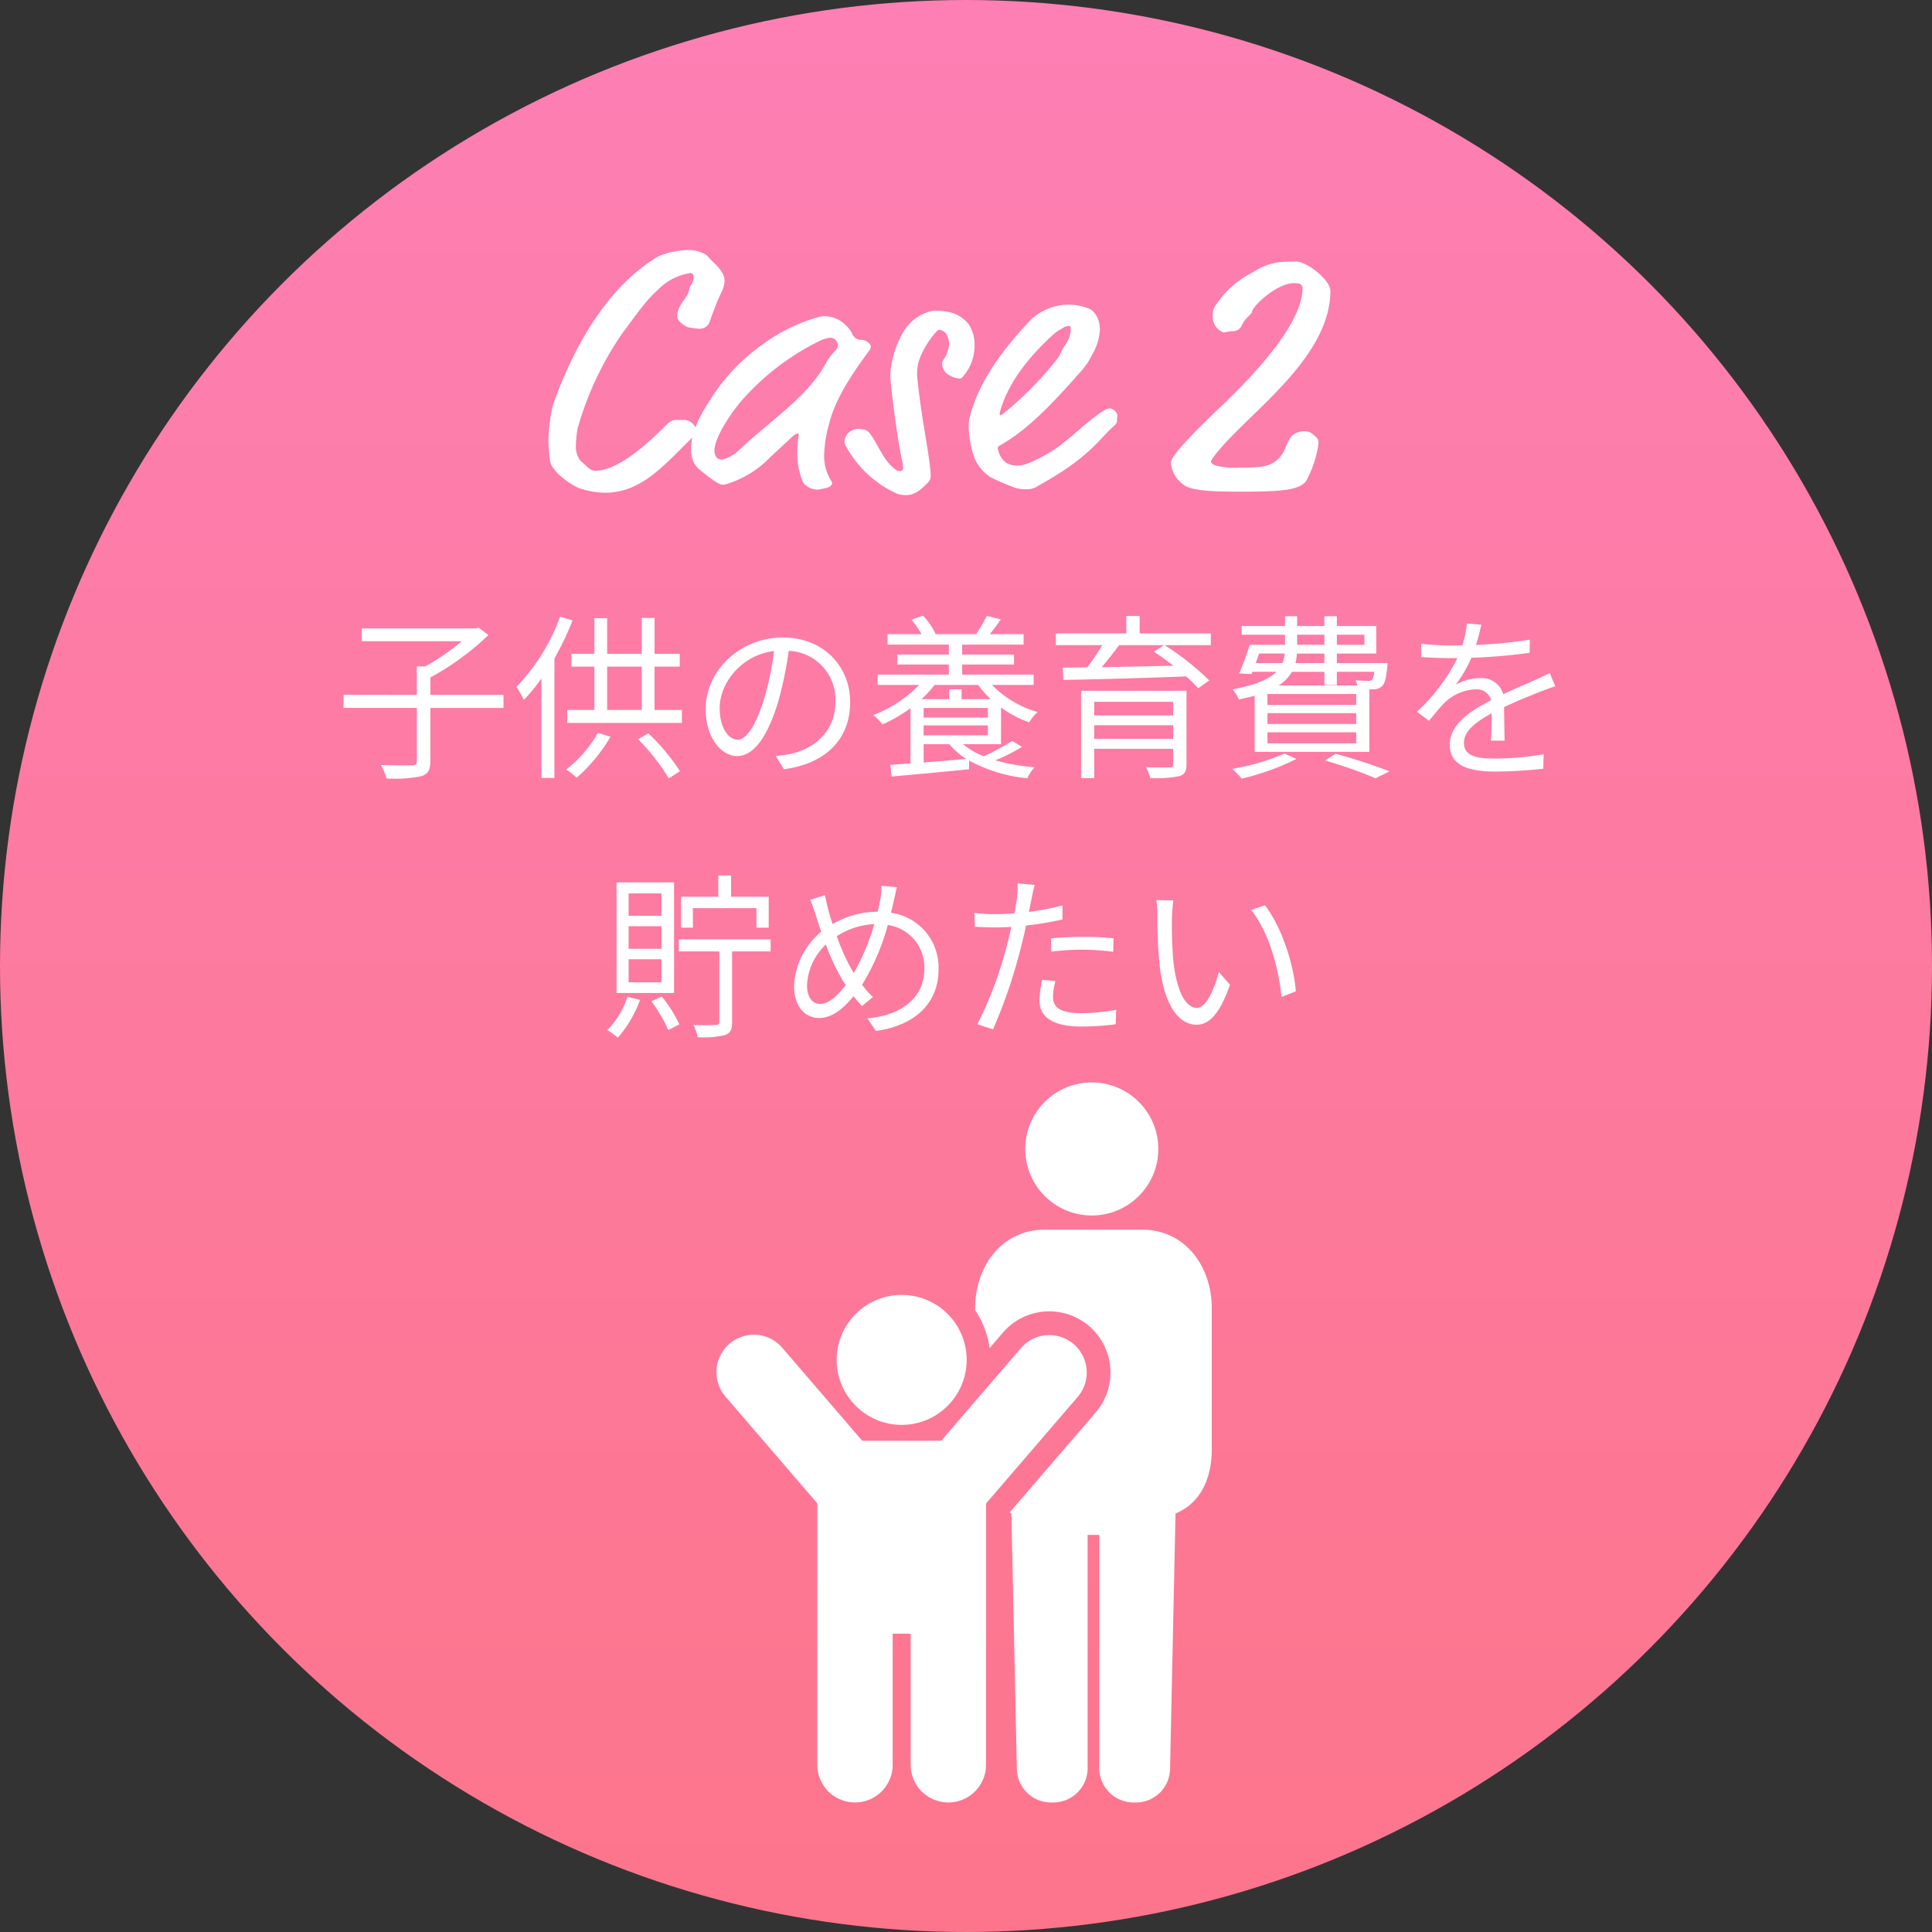
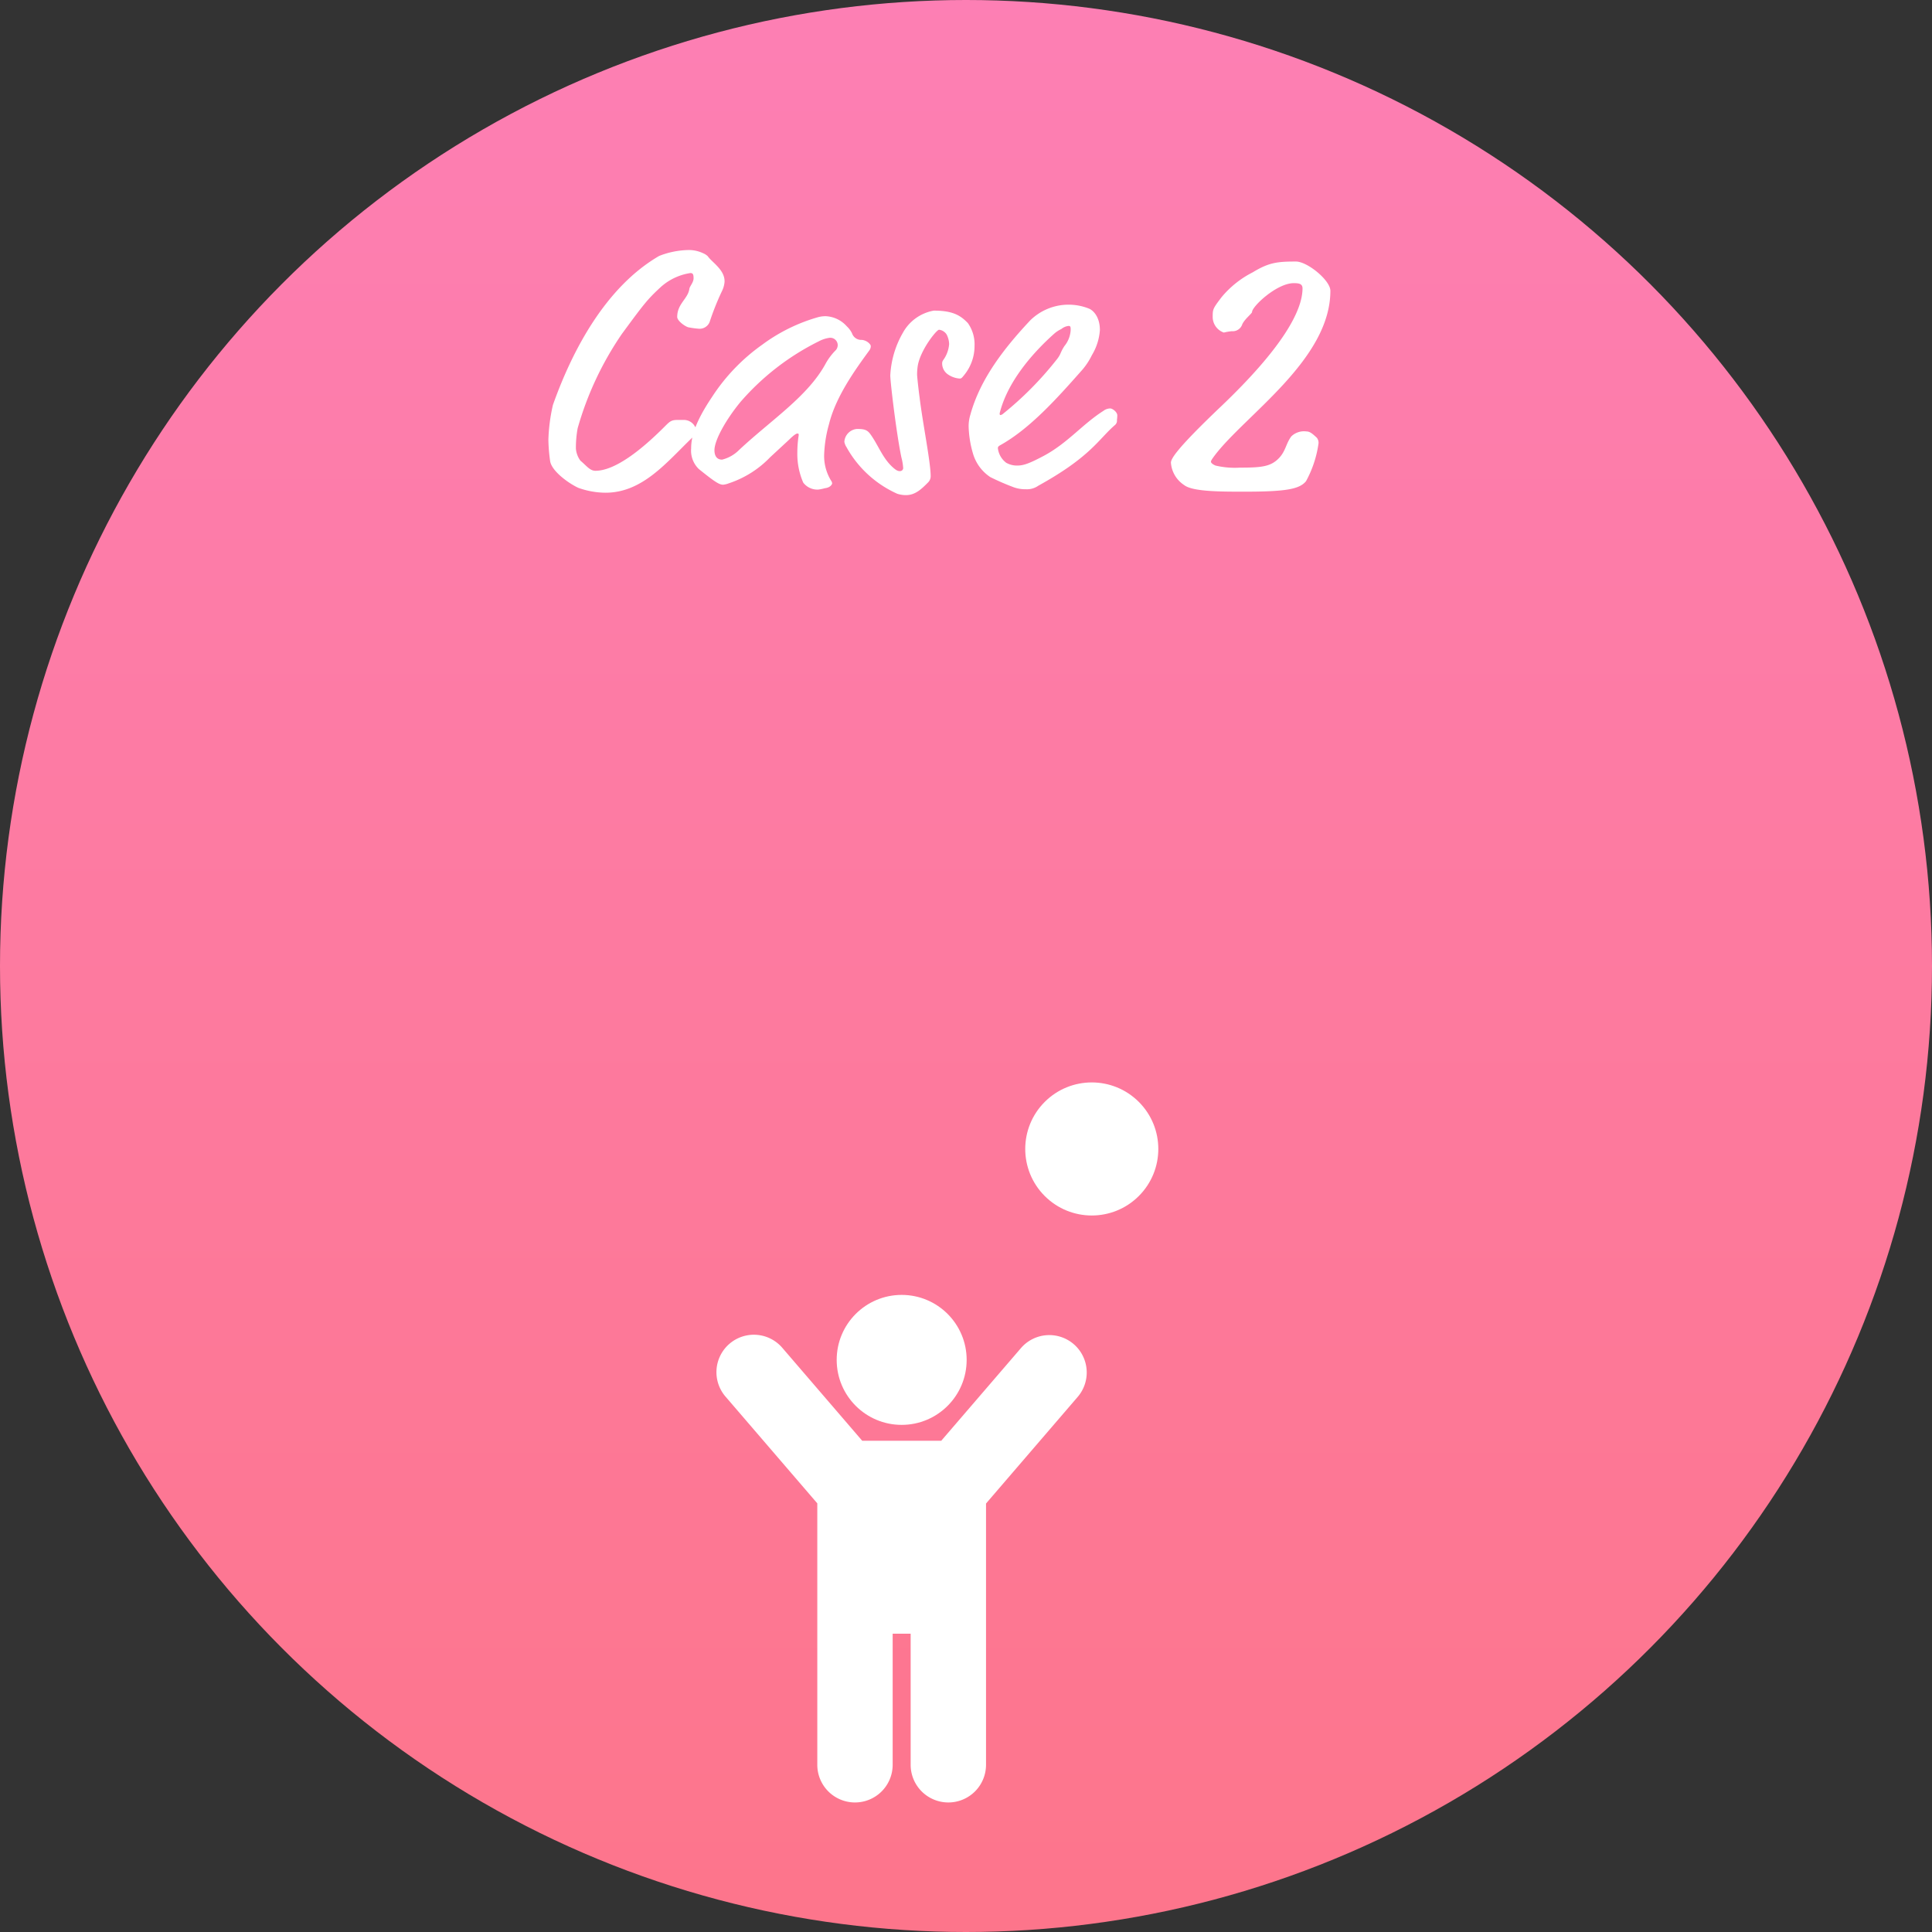
<svg xmlns="http://www.w3.org/2000/svg" width="283" height="283" viewBox="0 0 283 283">
  <rect x="0" y="0" width="283" height="283" fill="#333333" stroke="none" />
  <defs>
    <linearGradient id="linear-gradient" x1="0.5" x2="0.5" y2="1" gradientUnits="objectBoundingBox">
      <stop offset="0" stop-color="#fd7fb4" />
      <stop offset="1" stop-color="#fd758b" />
    </linearGradient>
  </defs>
  <g id="グループ_95" data-name="グループ 95" transform="translate(-14913 -1945)">
    <circle id="楕円形_16" data-name="楕円形 16" cx="141.5" cy="141.5" r="141.5" transform="translate(14913 1945)" fill="url(#linear-gradient)" />
    <path id="パス_215" data-name="パス 215" d="M-31.314-33.456a2.149,2.149,0,0,0-.714-.459,4.851,4.851,0,0,0-2.193-.459,12.292,12.292,0,0,0-4.233.867c-7.8,4.539-12.7,13.77-15.555,21.828a26.166,26.166,0,0,0-.663,5.1,24.592,24.592,0,0,0,.255,3.111c.2,1.428,2.6,3.213,4.131,3.927a12.014,12.014,0,0,0,3.978.714c5.457,0,8.976-4.488,12.75-8.109.408-.408.663-.51.663-.765a1.462,1.462,0,0,0-.306-.816,1.85,1.85,0,0,0-1.734-.969h-.816c-.918,0-1.122.2-1.938,1.02C-41-5.151-44.88-2.04-47.787-2.04c-.816,0-1.326-.765-2.193-1.479A3.441,3.441,0,0,1-50.643-5.3a16.161,16.161,0,0,1,.255-2.958,47.137,47.137,0,0,1,6.477-13.821c3.264-4.437,3.723-5.049,5.712-6.885a8.345,8.345,0,0,1,4.335-2.04c.357,0,.459.2.459.765,0,.612-.561,1.173-.612,1.53-.2,1.479-1.785,2.193-1.785,4.131,0,.612,1.275,1.479,1.683,1.53a12.929,12.929,0,0,0,1.479.2,1.576,1.576,0,0,0,1.581-.969,39.031,39.031,0,0,1,1.785-4.488,3.728,3.728,0,0,0,.408-1.428,2.5,2.5,0,0,0-.051-.561C-29.223-31.722-30.8-32.691-31.314-33.456ZM-10.2-22.185a3.567,3.567,0,0,0-.765-1.02,4.385,4.385,0,0,0-3.111-1.479,4.248,4.248,0,0,0-1.122.153,25.424,25.424,0,0,0-8.16,4.029,28.152,28.152,0,0,0-7.344,7.65c-2.5,3.723-3.06,5.865-3.06,7.548A3.749,3.749,0,0,0-32.64-2.3c2.4,1.938,3.009,2.3,3.57,2.3a3.153,3.153,0,0,0,.816-.2,14.852,14.852,0,0,0,6.069-3.825l2.754-2.55c.561-.561,1.02-.918,1.224-.918s.2.051.2.255a16.677,16.677,0,0,0-.2,2.55A10.513,10.513,0,0,0-17.34-.306,2.6,2.6,0,0,0-15.147.714a6.559,6.559,0,0,0,.969-.2c.867-.1,1.071-.612,1.071-.714a.725.725,0,0,0-.1-.306A6.906,6.906,0,0,1-14.28-4.335a18.761,18.761,0,0,1,.714-4.539C-12.6-12.8-9.894-16.626-7.65-19.686a1.069,1.069,0,0,0,.2-.561.431.431,0,0,0-.1-.306,1.722,1.722,0,0,0-1.428-.663A1.423,1.423,0,0,1-10.2-22.185Zm-3.264.663a1.09,1.09,0,0,1,1.173,1.02,1.148,1.148,0,0,1-.255.765A8.883,8.883,0,0,0-14.025-17.8c-2.6,4.845-7.956,8.262-12.7,12.7a5.344,5.344,0,0,1-2.5,1.428c-.918,0-1.122-.765-1.122-1.377,0-1.479,1.683-4.488,3.825-7.089a36.8,36.8,0,0,1,11.475-8.874A4.7,4.7,0,0,1-13.464-21.522ZM6.783-23.664c-1.071-1.122-2.193-1.836-5-1.836a6.449,6.449,0,0,0-4.539,3.264A13.868,13.868,0,0,0-4.59-16.014c0,1.02.918,8.67,1.632,12.036A7.77,7.77,0,0,1-2.7-2.4a.467.467,0,0,1-.51.408c-.255,0-.51-.1-1.02-.561-1.53-1.377-2.142-3.315-3.315-4.9-.459-.612-.918-.714-1.938-.714a2.016,2.016,0,0,0-1.836,1.887,2.151,2.151,0,0,0,.306.765A15.951,15.951,0,0,0-3.57,1.326a4.157,4.157,0,0,0,1.275.2C-.918,1.53,0,.612.918-.306a1.293,1.293,0,0,0,.408-.918c0-2.091-1.173-7.8-1.632-11.628-.1-.663-.357-2.958-.357-3.264a8.22,8.22,0,0,1,.1-1.326C-.153-19.788,2.193-22.7,2.55-22.7a1.512,1.512,0,0,1,1.122.714A3.247,3.247,0,0,1,4.029-20.6a4.561,4.561,0,0,1-.867,2.346.814.814,0,0,0-.153.408,1.941,1.941,0,0,0,.765,1.632,3.441,3.441,0,0,0,1.785.663c.255,0,.306-.051.714-.561a6.729,6.729,0,0,0,1.479-4.233A5.4,5.4,0,0,0,6.783-23.664ZM17.085.153c7.752-4.284,8.823-6.834,11.271-8.925a.838.838,0,0,0,.255-.714,5.542,5.542,0,0,0,.051-.663c0-.51-.714-1.02-1.02-1.02a1.65,1.65,0,0,0-1.02.357c-3.06,1.938-5.2,4.692-8.721,6.579-2.3,1.224-3.06,1.428-3.927,1.428a3.177,3.177,0,0,1-1.581-.408,3.107,3.107,0,0,1-1.224-2.142c0-.153.051-.255.306-.408,4.335-2.4,8.313-6.834,11.832-10.812a9.941,9.941,0,0,0,1.632-2.4,8.18,8.18,0,0,0,1.173-3.672c0-2.04-1.071-2.958-1.632-3.162a8.074,8.074,0,0,0-3.111-.561,8.021,8.021,0,0,0-5.457,2.295c-3.876,4.131-7.344,8.619-8.772,13.821a5.847,5.847,0,0,0-.255,1.683A15.325,15.325,0,0,0,7.5-4.641a6.235,6.235,0,0,0,2.55,3.519A34.4,34.4,0,0,0,13.311.306a4.907,4.907,0,0,0,1.938.357A2.879,2.879,0,0,0,17.085.153ZM20.91-20.3c-.663,1.02-.459,1.173-1.224,2.091a49.373,49.373,0,0,1-7.8,7.854.678.678,0,0,1-.357.153c-.051,0-.1-.051-.1-.255,1.122-4.539,4.692-8.721,8.007-11.679a4.375,4.375,0,0,1,1.02-.663,2.034,2.034,0,0,1,1.071-.459c.306,0,.306.2.306.612A4.085,4.085,0,0,1,20.91-20.3Zm22.848,8.925c-6.528,6.222-7.242,7.6-7.242,8.16A4.284,4.284,0,0,0,38.454.051c1.224.969,5.355.969,8.772.969,6.12,0,8.109-.357,9.078-1.53A16.152,16.152,0,0,0,58.14-6.069a1.2,1.2,0,0,0-.255-.816c-.663-.612-1.02-.918-1.53-.918a2.671,2.671,0,0,0-2.193.714c-.816,1.071-.816,2.193-1.887,3.264C51.1-2.652,49.776-2.5,46.614-2.5a12.278,12.278,0,0,1-3.57-.306c-.459-.2-.663-.408-.663-.561,0-.1.051-.255.51-.867C47.379-10.2,59.874-18.309,59.874-28.407c0-1.53-3.366-4.284-5.049-4.284-2.754,0-3.978.153-6.324,1.581a14.32,14.32,0,0,0-4.59,3.672c-1.275,1.683-1.275,1.734-1.275,2.907a2.423,2.423,0,0,0,1.632,2.244,8.7,8.7,0,0,1,1.173-.2,1.467,1.467,0,0,0,1.53-1.02c.357-.765,1.428-1.581,1.428-1.785,0-.816,3.621-4.233,6.12-4.233.765,0,1.275.1,1.275.765C55.794-25.6,53.04-20.2,43.758-11.373Z" transform="translate(15048 2016)" fill="#fff" />
-     <path id="パス_214" data-name="パス 214" d="M-66.248-10.218H-76.96v-2.548a39.3,39.3,0,0,0,8.5-6.214l-1.4-1.066-.468.1H-87v1.872h14.638a33.085,33.085,0,0,1-5.356,3.692h-1.222v4.16H-89.674v1.924h10.738V-.52c0,.468-.156.6-.728.624-.546.026-2.47.026-4.55-.052a9.161,9.161,0,0,1,.832,1.976A19.265,19.265,0,0,0-78.26,1.69c.962-.312,1.3-.91,1.3-2.21V-8.294h10.712Zm8.294-11.466a29.148,29.148,0,0,1-6.4,10.3,16.033,16.033,0,0,1,1.092,1.9,24.5,24.5,0,0,0,2.574-3.146V1.95h1.9v-17.5a43.461,43.461,0,0,0,2.652-5.564Zm5.538,17.03A18.2,18.2,0,0,1-57.07.728a8.667,8.667,0,0,1,1.534,1.2A24.3,24.3,0,0,0-50.57-4.082Zm5.876.936a29.027,29.027,0,0,1,4.5,5.746L-40.4.962a29.981,29.981,0,0,0-4.628-5.538Zm-4.524-10.634h5.07v6.344h-5.07Zm6.942,6.344v-6.344h3.692v-1.872h-3.692v-5.252h-1.872v5.252h-5.07V-21.45h-1.872v5.226H-56.29v1.872h3.354v6.344h-3.978v1.9h16.8v-1.9ZM-31.954-3.64c-1.118,0-2.626-1.43-2.626-4.68,0-3.458,3.016-7.7,7.956-8.32A41.542,41.542,0,0,1-28.054-9.7C-29.38-5.356-30.81-3.64-31.954-3.64ZM-25.168.676c6.136-.806,9.7-4.42,9.7-9.828,0-5.2-3.848-9.464-9.88-9.464-6.292,0-11.284,4.888-11.284,10.478,0,4.238,2.314,6.89,4.6,6.89,2.392,0,4.446-2.73,6.032-8.008a54.413,54.413,0,0,0,1.534-7.41A7.136,7.136,0,0,1-17.628-9.2c0,4.446-3.224,6.89-6.526,7.618a16.139,16.139,0,0,1-2.21.312ZM-4.706-2.99h3.77A10.1,10.1,0,0,0,1.56-.832c-2.132.182-4.29.364-6.266.52Zm7.982-8.684a13.752,13.752,0,0,0,1.846,2.08H.858v-1.43H-.962v1.43H-5.018a16.007,16.007,0,0,0,1.924-2.08Zm-7.982,3.38H4.706v1.4H-4.706Zm0,4V-5.746H4.706V-4.29ZM6.63-2.99V-8.372a15.8,15.8,0,0,0,4.134,2.184A6.223,6.223,0,0,1,11.986-7.7,15.321,15.321,0,0,1,5.3-11.674h6.11v-1.508H.936v-1.482H8.528V-16.12H.936v-1.456h9V-19.11H4.992c.52-.624,1.066-1.4,1.612-2.158l-2.054-.52A26.313,26.313,0,0,1,2.99-19.11H-3.094l.13-.052A9.629,9.629,0,0,0-4.81-21.814l-1.664.6A12.686,12.686,0,0,1-5.018-19.11H-9.984v1.534h8.97v1.456h-7.54v1.456h7.54v1.482H-11.44v1.508h6.084a18.751,18.751,0,0,1-6.734,4.42,7.466,7.466,0,0,1,1.352,1.378A22.789,22.789,0,0,0-6.63-8.268V-.182L-9.594.052l.208,1.69c3.016-.26,7.28-.65,11.336-1.066V-.6A22.087,22.087,0,0,0,10.478,2,6.206,6.206,0,0,1,11.544.39,31.036,31.036,0,0,1,5.8-.624,27.4,27.4,0,0,0,9.7-2.6l-1.43-.858a40.182,40.182,0,0,1-4.16,2.236A11.421,11.421,0,0,1,1.066-2.99Zm13.65-.78v-2H31.85v2ZM31.85-9.2v2H20.28v-2Zm1.95-1.612H18.356V1.976H20.28v-4.29H31.85V-.078c0,.364-.13.468-.52.494-.442,0-1.95,0-3.458-.026A7.444,7.444,0,0,1,28.5,1.976a16.759,16.759,0,0,0,4.238-.286C33.54,1.456,33.8.962,33.8-.078ZM30.5-17.5l-1.456.962c.91.6,1.9,1.326,2.834,2.054-3.64.078-7.306.156-10.5.208.858-1.014,1.768-2.158,2.548-3.224Zm6.864-1.716H26.936v-2.548h-1.95v2.548H14.664V-17.5H21.45a32.275,32.275,0,0,1-2.184,3.25l-3.588.052.078,1.794c4.55-.078,11.466-.26,17.992-.52a18.848,18.848,0,0,1,1.768,1.742l1.612-1.144A38.132,38.132,0,0,0,30.576-17.5h6.786Zm7.072,2.938h3.744a3.711,3.711,0,0,1-.338,1.4h-3.9ZM50-19.032h4v1.482H50Zm9.854,0v1.482h-4.03v-1.482ZM54-14.872H49.764a7.933,7.933,0,0,0,.208-1.4H54ZM61.308-13.6a2.857,2.857,0,0,1-.338,1.2,1.015,1.015,0,0,1-.624.13c-.26,0-.988-.026-1.794-.078a5.072,5.072,0,0,1,.286.754H47.294a5.679,5.679,0,0,0,1.95-2H54v1.95h1.82V-13.6ZM58.656-8.736h-13v-1.612h13Zm0,2.782h-13V-7.54h13Zm0,2.834h-13V-4.732h13ZM43.784-1.872h16.8v-9.152H61.2a1.8,1.8,0,0,0,1.248-.468c.416-.416.572-1.17.754-2.756.026-.234.052-.624.052-.624H55.822v-1.4h5.772v-4.03H55.822v-1.43H54v1.43H50v-1.43H48.23v1.43H41.886v1.274H48.23v1.482H43.056a39.155,39.155,0,0,1-1.534,4.186l1.794.1.13-.338h3.536c-1.066,1.066-2.99,1.924-6.422,2.574a5.835,5.835,0,0,1,.91,1.482c.858-.182,1.612-.364,2.314-.546Zm4.368.26A34.033,34.033,0,0,1,40.482.624a12.075,12.075,0,0,1,1.4,1.43A36.031,36.031,0,0,0,49.894-.832ZM54.08-.6A64.431,64.431,0,0,1,61.49,2L63.544.988a79.012,79.012,0,0,0-7.9-2.574ZM80.392-3.51c-.026-1.248-.052-3.432-.078-4.914,1.95-.91,3.8-1.664,5.252-2.236.676-.26,1.612-.624,2.262-.806L87-13.416c-.728.364-1.352.676-2.132,1.014-1.352.624-2.912,1.248-4.68,2.08a3.236,3.236,0,0,0-3.406-2.34,7.3,7.3,0,0,0-3.562.962,18.476,18.476,0,0,0,2.314-3.952,79.544,79.544,0,0,0,8.528-.728l.026-1.924a69.092,69.092,0,0,1-7.878.78c.364-1.17.6-2.236.78-2.964l-2.132-.182a13.952,13.952,0,0,1-.65,3.2c-.6.026-1.144.026-1.69.026-1.17,0-2.964-.1-4.342-.26v1.95c1.4.1,3.146.156,4.238.156h1.066a27.243,27.243,0,0,1-5.928,7.852l1.768,1.326c.884-1.04,1.612-2,2.34-2.7a6.853,6.853,0,0,1,4.446-1.9,2.177,2.177,0,0,1,2.314,1.586c-2.99,1.56-6.058,3.484-6.058,6.526,0,3.146,2.964,3.926,6.656,3.926A66.3,66.3,0,0,0,86.06.6l.052-2.106a45.329,45.329,0,0,1-7.02.624c-2.652,0-4.654-.286-4.654-2.314,0-1.69,1.664-3.016,4.056-4.316,0,1.352-.026,3.016-.1,4Zm-118.9,24.532H-29.2v2.86H-27.4V19.358h-5.512v-3.12h-1.872v3.12h-5.46v4.524h1.742Zm-4.6,1.118h-4.81V18.864h4.81Zm0,4.836h-4.81v-3.3h4.81Zm0,4.914h-4.81V28.51h4.81Zm1.846-14.638h-8.424v16.2h8.424ZM-48.1,34.022a12.1,12.1,0,0,1-2.938,4.862A11.643,11.643,0,0,1-49.5,40a17.223,17.223,0,0,0,3.25-5.538Zm3.51.65a20.263,20.263,0,0,1,2.47,4.212l1.638-.832a20.485,20.485,0,0,0-2.574-4.082ZM-27.118,25.6H-40.56v1.768h5.928v10.3c0,.364-.13.468-.52.468a32.372,32.372,0,0,1-3.276,0,6.7,6.7,0,0,1,.624,1.794,13.62,13.62,0,0,0,4-.312c.806-.286,1.04-.832,1.04-1.924V27.366h5.642Zm11.674,4.056A28.946,28.946,0,0,1-17.42,25.13a11.055,11.055,0,0,1,5.486-1.768,32.87,32.87,0,0,1-2.99,7.15C-15.106,30.226-15.288,29.94-15.444,29.654Zm-4.42,5.408c-1.17,0-1.924-1.04-1.924-2.756a8.758,8.758,0,0,1,2.756-5.954,32.215,32.215,0,0,0,2.288,4.94c.208.338.416.676.624.988C-17.264,33.788-18.59,35.062-19.864,35.062Zm8.97-17.316a9.561,9.561,0,0,1-.156,1.95c-.1.6-.234,1.222-.39,1.846a13.069,13.069,0,0,0-6.6,1.82c-.234-.728-.442-1.378-.6-1.976-.182-.7-.39-1.56-.52-2.262l-2.158.676a19.8,19.8,0,0,1,.832,2.314c.234.754.494,1.56.78,2.366a10.833,10.833,0,0,0-3.978,7.956c0,3.042,1.664,4.68,3.614,4.68,1.924,0,3.51-1.274,5.1-3.2.39.52.806.988,1.222,1.456l1.612-1.326a15.3,15.3,0,0,1-1.586-1.794,33.5,33.5,0,0,0,3.77-8.762A6.248,6.248,0,0,1-4.6,29.914c0,3.952-2.99,6.786-8.346,7.254l1.248,1.846c5.512-.754,9.178-3.9,9.178-9.022A8.08,8.08,0,0,0-9.49,21.7c.156-.6.286-1.17.416-1.742.13-.494.286-1.378.442-2Zm24.856,9.646a41.367,41.367,0,0,1,4.758-.286,37.037,37.037,0,0,1,4.342.312l.052-1.976a41.113,41.113,0,0,0-4.446-.208c-1.664,0-3.354.078-4.706.208Zm1.664-6.76a37.311,37.311,0,0,1-4.914.936l.39-1.9c.1-.52.286-1.482.468-2.054l-2.522-.208A12.279,12.279,0,0,1,8.97,19.54c-.078.52-.208,1.326-.39,2.262-.988.052-1.9.1-2.756.1a22.956,22.956,0,0,1-3.094-.182l.078,2.028c.91.052,1.846.1,2.99.1q1.092,0,2.34-.078c-.208.936-.416,1.872-.65,2.73A57.212,57.212,0,0,1,3.172,38.026l2.288.754a76.332,76.332,0,0,0,4.03-11.8c.286-1.092.572-2.288.806-3.406a49.533,49.533,0,0,0,5.33-.884ZM12.662,31.526a14.351,14.351,0,0,0-.39,3.042c0,2.548,2.132,3.8,6.188,3.8a38.229,38.229,0,0,0,4.966-.338L23.5,35.92a28.8,28.8,0,0,1-5.018.494c-3.666,0-4.238-1.17-4.238-2.392a9.181,9.181,0,0,1,.364-2.314ZM31.876,19.9l-2.5-.052a13.726,13.726,0,0,1,.156,2.288A68.157,68.157,0,0,0,29.822,29c.7,6.682,3.042,9.1,5.46,9.1,1.768,0,3.354-1.482,4.888-5.85l-1.638-1.872c-.676,2.6-1.872,5.252-3.2,5.252-1.82,0-3.068-2.834-3.484-7.15-.182-2.106-.208-4.472-.182-6.084C31.694,21.724,31.772,20.528,31.876,19.9Zm13.416.7-2.028.7c2.444,3.016,4,8.112,4.446,12.74l2.106-.832C49.452,28.874,47.606,23.6,45.292,20.606Z" transform="translate(15053 2057)" fill="#fff" />
    <g id="グループ_94" data-name="グループ 94" transform="translate(15017.97 2099.517)">
      <circle id="楕円形_9" data-name="楕円形 9" cx="9.746" cy="9.746" r="9.746" transform="translate(41.171 13.783) rotate(-45)" fill="#fff" />
-       <path id="パス_93" data-name="パス 93" d="M484.322,288.5H470.06c-6.211,0-10.2,5.274-10.2,11.525v.277a12.926,12.926,0,0,1,2.119,5.547l1.948-2.265a8.962,8.962,0,0,1,13.592,11.686L464.935,329.9v.066c.079.035.153.076.234.109l.8,37.316a5,5,0,0,0,5.181,5.012h0a5.035,5.035,0,0,0,5.185-5.248V333.206h1.711v33.952a5.035,5.035,0,0,0,5.185,5.248h0a5,5,0,0,0,5.181-5.012l.8-37.316c3.7-1.535,5.31-5.179,5.31-9.43V300.024C494.523,293.773,490.533,288.5,484.322,288.5Z" transform="translate(-421.991 -262.896)" fill="#fff" />
      <g id="グループ_54" data-name="グループ 54" transform="translate(0 35.161)">
        <circle id="楕円形_10" data-name="楕円形 10" cx="9.519" cy="9.519" r="9.519" transform="translate(17.588 0)" fill="#fff" />
        <path id="パス_94" data-name="パス 94" d="M345.7,357.645a5.483,5.483,0,0,0-7.732.583L326.294,371.8H314.721l-11.689-13.595a5.483,5.483,0,1,0-8.315,7.149l13.423,15.612v38.294a5.52,5.52,0,0,0,5.52,5.52h0a5.52,5.52,0,0,0,5.52-5.52v-19.2h2.635v19.2a5.52,5.52,0,0,0,5.52,5.52h0a5.52,5.52,0,0,0,5.52-5.52V380.99l13.423-15.612A5.483,5.483,0,0,0,345.7,357.645Z" transform="translate(-293.392 -350.433)" fill="#fff" />
      </g>
    </g>
  </g>
</svg>